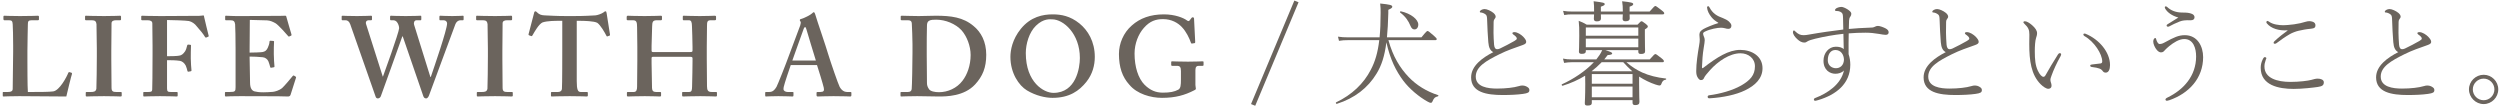
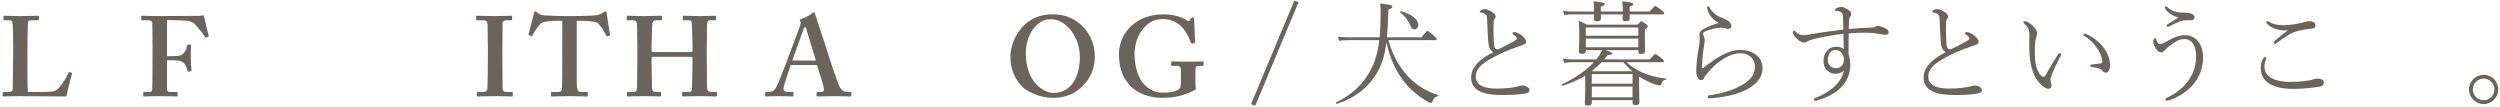
<svg xmlns="http://www.w3.org/2000/svg" width="442" height="19" viewBox="0 0 442 19" fill="none">
  <path d="M12.326 12.76L12.686 12.88C12.726 12.92 12.726 12.96 12.726 13.08C12.646 13.2 11.846 16.52 11.726 17.06C11.206 17.04 5.446 17 3.406 17C1.606 17 0.886 17.06 0.646 17.06C0.486 17.06 0.486 17.02 0.486 16.88V16.42C0.486 16.3 0.486 16.26 0.606 16.26H1.406C2.126 16.26 2.246 15.98 2.246 15.72C2.246 15.36 2.326 10.36 2.326 9.16V8.04C2.326 6.76 2.286 4.64 2.246 4.3C2.206 3.78 2.126 3.58 1.606 3.58H0.766C0.646 3.58 0.606 3.46 0.606 3.4V2.94C0.606 2.82 0.646 2.78 0.766 2.78C0.966 2.78 1.686 2.84 3.526 2.84C5.686 2.84 6.526 2.78 6.686 2.78C6.846 2.78 6.886 2.86 6.886 2.96V3.42C6.886 3.5 6.846 3.58 6.686 3.58H5.606C5.006 3.58 4.926 3.78 4.926 4.32C4.926 4.6 4.846 7.6 4.846 9V10.72C4.846 11.08 4.846 15.4 4.926 16.26H6.046C7.166 16.26 8.606 16.26 9.406 16.16C10.526 16 11.806 13.6 12.086 12.84C12.166 12.76 12.206 12.72 12.326 12.76Z" fill="#6B645D" />
-   <path d="M19.679 8.96V10.52C19.679 10.72 19.719 15.32 19.719 15.54C19.719 16.18 20.039 16.26 20.519 16.26H21.359C21.439 16.26 21.519 16.3 21.519 16.4V16.9C21.519 17.02 21.439 17.06 21.319 17.06C21.079 17.06 20.279 17 18.399 17C16.399 17 15.519 17.06 15.319 17.06C15.199 17.06 15.159 17.02 15.159 16.92V16.38C15.159 16.3 15.199 16.26 15.319 16.26H16.119C16.519 16.26 16.959 16.22 17.039 15.68C17.079 15.4 17.119 11.08 17.119 10V8.6C17.119 8.12 17.079 4.52 17.059 4.26C16.999 3.78 16.799 3.58 16.239 3.58H15.199C15.079 3.58 15.039 3.54 15.039 3.44V2.92C15.039 2.82 15.079 2.78 15.159 2.78C15.399 2.78 16.439 2.84 18.399 2.84C20.319 2.84 20.959 2.78 21.239 2.78C21.359 2.78 21.399 2.86 21.399 2.96V3.42C21.399 3.54 21.319 3.58 21.239 3.58H20.479C20.039 3.58 19.719 3.74 19.719 4.12C19.719 4.32 19.679 8.72 19.679 8.96Z" fill="#6B645D" />
  <path d="M29.531 3.54V9.94C30.091 9.94 31.351 9.92 31.671 9.84C32.071 9.8 32.391 9.56 32.731 9.06C32.891 8.8 33.011 8.4 33.091 8.04C33.111 7.96 33.171 7.88 33.251 7.88L33.651 7.92C33.731 7.92 33.771 7.96 33.771 8.04C33.731 8.4 33.731 10.04 33.731 10.32C33.731 11.04 33.811 12 33.851 12.4C33.871 12.54 33.811 12.58 33.731 12.6L33.291 12.68C33.211 12.68 33.151 12.64 33.131 12.52C33.111 12.38 32.931 11.76 32.831 11.58C32.591 11.14 32.231 10.84 31.831 10.76C31.071 10.64 30.131 10.64 29.531 10.64V15.62C29.531 16.18 29.691 16.26 30.171 16.26H31.251C31.371 16.26 31.411 16.3 31.411 16.4V16.9C31.411 17.02 31.371 17.06 31.251 17.06C31.051 17.06 30.251 17 28.291 17C26.491 17 25.731 17.06 25.451 17.06C25.371 17.06 25.331 17.02 25.331 16.92V16.38C25.331 16.3 25.371 16.26 25.451 16.26H26.251C26.731 16.26 26.891 16.18 26.911 15.84C26.931 15.44 26.971 12.92 26.971 9.48V8.08C26.971 7.2 26.931 4.36 26.931 4.14C26.931 3.78 26.651 3.58 26.131 3.58H25.131C25.051 3.58 24.971 3.54 24.971 3.48V2.9C24.971 2.82 25.051 2.78 25.131 2.78C25.331 2.78 26.091 2.84 28.371 2.84C28.651 2.84 33.931 2.8 35.211 2.8C35.571 2.8 35.891 2.72 35.971 2.72C36.051 2.76 36.091 2.84 36.091 3C36.171 3.32 36.811 6.08 36.891 6.32C36.911 6.4 36.891 6.46 36.831 6.48L36.451 6.64C36.371 6.68 36.331 6.64 36.211 6.48C36.011 6.12 35.491 5.44 34.771 4.64C34.451 4.2 33.931 3.84 33.411 3.72C32.891 3.62 30.291 3.54 29.531 3.54Z" fill="#6B645D" />
-   <path d="M44.129 10L44.15 11.2C44.169 12.28 44.209 14.24 44.209 14.6C44.209 15.64 44.569 16.04 45.01 16.16C45.33 16.24 45.809 16.32 46.569 16.32C46.929 16.32 47.849 16.28 48.249 16.24C48.609 16.2 49.37 16 49.889 15.56C50.249 15.24 51.37 13.92 51.749 13.44C51.83 13.34 51.889 13.32 51.969 13.36L52.289 13.56C52.349 13.6 52.369 13.66 52.329 13.76L51.37 16.76C51.309 16.94 51.169 17.06 50.929 17.06C50.83 17.06 50.389 17.04 49.15 17.02C47.889 17.02 45.829 17 42.489 17C41.749 17 41.209 17.02 40.789 17.02C40.389 17.04 40.109 17.06 39.929 17.06C39.809 17.06 39.769 17.02 39.769 16.9V16.42C39.769 16.3 39.809 16.26 39.969 16.26H40.65C41.569 16.26 41.65 16.14 41.65 15.4V10.64V8.68C41.65 7.04 41.609 4.56 41.569 4.28C41.489 3.74 41.289 3.58 40.689 3.58H39.929C39.849 3.58 39.809 3.54 39.809 3.44V2.92C39.809 2.82 39.83 2.78 39.929 2.78C40.37 2.78 41.09 2.86 42.73 2.84H43.289C44.169 2.84 48.77 2.8 49.65 2.8C49.969 2.8 50.349 2.78 50.45 2.78C50.55 2.78 50.59 2.82 50.609 2.9C50.69 3.16 51.45 5.88 51.529 6.08C51.569 6.2 51.549 6.26 51.469 6.3L51.109 6.46C51.05 6.48 50.989 6.46 50.929 6.36C50.849 6.24 49.209 4.4 48.73 4.12C48.309 3.88 47.769 3.62 47.209 3.6L44.169 3.52L44.129 9.3C44.729 9.3 46.169 9.26 46.409 9.2C46.849 9.12 47.089 8.96 47.329 8.48C47.449 8.22 47.65 7.72 47.65 7.36C47.65 7.24 47.73 7.2 47.809 7.2L48.329 7.24C48.409 7.24 48.469 7.28 48.45 7.4C48.41 7.72 48.409 9.04 48.409 9.56C48.409 10.36 48.489 11.32 48.529 11.76C48.529 11.86 48.489 11.88 48.37 11.9L47.929 11.98C47.849 12 47.809 11.96 47.769 11.84C47.689 11.52 47.55 11.08 47.45 10.84C47.27 10.44 46.889 10.16 46.45 10.12C45.73 10.04 44.769 10 44.129 10Z" fill="#6B645D" />
-   <path d="M66.407 17.08L61.927 4.3C61.727 3.74 61.407 3.58 61.087 3.58H60.527C60.447 3.58 60.407 3.52 60.407 3.44V2.92C60.407 2.82 60.467 2.78 60.567 2.78C60.727 2.78 61.327 2.84 63.127 2.84C64.567 2.84 65.407 2.78 65.607 2.78C65.727 2.78 65.767 2.82 65.767 2.92V3.42C65.767 3.52 65.727 3.58 65.587 3.58H65.207C64.807 3.58 64.587 3.86 64.727 4.28L67.667 13.52L67.707 13.54C67.867 13.12 70.527 5.76 70.567 5C70.567 4.64 70.407 4.2 70.207 3.94C70.047 3.7 69.767 3.58 69.527 3.58H69.107C69.027 3.58 68.967 3.54 68.967 3.44V2.94C68.967 2.84 69.007 2.78 69.127 2.78C69.287 2.78 70.007 2.84 71.727 2.84C73.407 2.84 74.167 2.78 74.347 2.78C74.467 2.78 74.487 2.84 74.487 2.96V3.42C74.487 3.52 74.447 3.58 74.347 3.58H73.647C73.247 3.58 73.107 4.02 73.207 4.36L76.087 13.6H76.167C76.767 11.84 79.047 5.24 79.047 4.14C79.047 3.86 78.847 3.58 78.367 3.58H77.827C77.707 3.58 77.687 3.52 77.687 3.42V2.94C77.687 2.84 77.727 2.78 77.847 2.78C78.047 2.78 78.727 2.84 79.967 2.84C81.087 2.84 81.687 2.78 81.847 2.78C81.927 2.78 81.967 2.82 81.967 2.88V3.42C81.967 3.52 81.947 3.58 81.827 3.58H81.407C81.087 3.58 80.727 3.78 80.527 4.24C80.327 4.68 76.247 15.88 75.847 16.88C75.767 17.08 75.607 17.4 75.327 17.4C75.047 17.4 74.907 17.2 74.827 16.96L71.207 6.44H71.127C70.947 7 67.407 16.8 67.327 17.02C67.247 17.22 67.047 17.4 66.807 17.4C66.607 17.4 66.467 17.28 66.407 17.08Z" fill="#6B645D" />
  <path d="M88.82 8.96V10.52C88.82 10.72 88.86 15.32 88.86 15.54C88.86 16.18 89.18 16.26 89.66 16.26H90.5C90.58 16.26 90.66 16.3 90.66 16.4V16.9C90.66 17.02 90.58 17.06 90.46 17.06C90.22 17.06 89.42 17 87.54 17C85.54 17 84.66 17.06 84.46 17.06C84.34 17.06 84.3 17.02 84.3 16.92V16.38C84.3 16.3 84.34 16.26 84.46 16.26H85.26C85.66 16.26 86.1 16.22 86.18 15.68C86.22 15.4 86.26 11.08 86.26 10V8.6C86.26 8.12 86.22 4.52 86.2 4.26C86.14 3.78 85.94 3.58 85.38 3.58H84.34C84.22 3.58 84.18 3.54 84.18 3.44V2.92C84.18 2.82 84.22 2.78 84.3 2.78C84.54 2.78 85.58 2.84 87.54 2.84C89.46 2.84 90.1 2.78 90.38 2.78C90.5 2.78 90.54 2.86 90.54 2.96V3.42C90.54 3.54 90.46 3.58 90.38 3.58H89.62C89.18 3.58 88.86 3.74 88.86 4.12C88.86 4.32 88.82 8.72 88.82 8.96Z" fill="#6B645D" />
  <path d="M99.409 8.68V3.68H98.849C98.209 3.68 96.769 3.68 95.929 3.96C95.289 4.24 94.529 5.56 94.149 6.24C94.089 6.34 94.029 6.42 93.929 6.38L93.529 6.24C93.449 6.2 93.429 6.14 93.449 6.04C93.649 5.28 94.329 2.64 94.409 2.36C94.449 2.08 94.569 2 94.649 2C94.769 2 94.849 2.08 94.969 2.2C95.369 2.6 95.769 2.7 96.329 2.72C97.409 2.76 98.249 2.84 100.209 2.84H101.289C103.489 2.84 104.329 2.76 105.249 2.72C105.629 2.7 106.389 2.42 106.689 2.2C106.849 2.08 106.929 2 107.049 2C107.169 2 107.209 2.08 107.249 2.32C107.289 2.68 107.689 5.16 107.849 6.12C107.869 6.24 107.829 6.28 107.769 6.3L107.369 6.44C107.289 6.46 107.249 6.4 107.189 6.28C106.909 5.72 106.169 4.44 105.609 4.04C105.049 3.72 103.249 3.68 102.529 3.68H101.969V14.34C101.969 15.86 102.169 16.26 102.649 16.26H103.809C103.889 16.26 103.929 16.34 103.929 16.44V16.86C103.929 16.98 103.889 17.06 103.729 17.06C103.529 17.06 102.889 17 100.729 17C98.689 17 97.849 17.06 97.569 17.06C97.449 17.06 97.409 17.02 97.409 16.88V16.42C97.409 16.3 97.469 16.26 97.549 16.26H98.689C99.089 16.26 99.329 16.02 99.349 15.72C99.409 15.2 99.409 9.08 99.409 8.68Z" fill="#6B645D" />
  <path d="M121.998 10.04H115.478C115.258 10.04 115.198 10.12 115.198 10.3V11.16C115.198 11.88 115.238 14.2 115.278 15.58C115.298 16.06 115.518 16.26 115.958 16.26H116.678C116.838 16.26 116.878 16.3 116.878 16.4V16.86C116.878 16.98 116.838 17.06 116.678 17.06C116.318 17.06 115.638 17 113.998 17C112.038 17 111.438 17.06 111.038 17.06C110.878 17.06 110.838 16.98 110.838 16.88V16.42C110.838 16.3 110.878 16.26 111.038 16.26H112.078C112.558 16.26 112.638 15.78 112.638 15.32C112.638 14.36 112.678 12.08 112.678 10.8V8.24C112.678 7.64 112.638 5.16 112.638 4.86C112.638 3.86 112.518 3.58 111.878 3.58H110.998C110.838 3.58 110.798 3.5 110.798 3.4V2.98C110.798 2.9 110.838 2.78 110.998 2.78C111.358 2.78 111.998 2.84 113.958 2.84C115.758 2.84 116.478 2.78 116.838 2.78C116.998 2.78 117.038 2.86 117.038 2.96V3.38C117.038 3.5 116.998 3.58 116.838 3.58H116.118C115.398 3.58 115.318 3.9 115.298 4.68C115.278 4.96 115.198 7.6 115.198 8.12V8.92C115.198 9.12 115.258 9.2 115.438 9.2H122.038C122.358 9.2 122.438 9.14 122.438 8.92V8.32C122.438 7.6 122.358 4.8 122.338 4.58C122.318 3.94 122.238 3.58 121.798 3.58H120.878C120.738 3.58 120.718 3.52 120.718 3.4V2.94C120.718 2.84 120.738 2.78 120.878 2.78C121.238 2.78 122.118 2.84 123.718 2.84C125.238 2.84 126.038 2.78 126.358 2.78C126.558 2.78 126.598 2.86 126.598 2.96V3.38C126.598 3.5 126.558 3.58 126.358 3.58H125.638C125.038 3.58 124.998 3.9 124.998 4.6C124.998 4.88 124.958 7.6 124.958 8.24V10.4C124.958 11.28 124.998 14.12 124.998 15.26C124.998 15.98 125.198 16.26 125.798 16.26H126.598C126.718 16.26 126.758 16.32 126.758 16.4V16.86C126.758 16.98 126.718 17.06 126.558 17.06C126.238 17.06 125.558 17 123.838 17C121.958 17 121.318 17.06 120.758 17.06C120.638 17.06 120.598 16.96 120.598 16.88V16.42C120.598 16.32 120.618 16.26 120.758 16.26H121.838C122.318 16.26 122.338 15.9 122.358 15.36C122.398 14.4 122.438 11.2 122.438 10.84V10.28C122.438 10.1 122.278 10.04 121.998 10.04Z" fill="#6B645D" />
  <path d="M144.445 11.5H139.805C139.645 11.96 138.665 14.82 138.565 15.36C138.525 15.52 138.525 15.68 138.525 15.78C138.525 16.04 138.845 16.26 139.245 16.26H140.085C140.245 16.26 140.285 16.3 140.285 16.36V16.86C140.285 16.98 140.245 17.06 140.125 17.06C139.845 17.06 139.005 17 137.605 17C136.125 17 135.685 17.06 135.405 17.06C135.285 17.06 135.285 16.94 135.285 16.8V16.42C135.285 16.3 135.325 16.26 135.405 16.26H136.005C136.565 16.26 136.925 15.98 137.285 15.36C137.485 15 138.925 11.4 139.525 9.72C139.665 9.32 141.285 5 141.485 4.48C141.525 4.28 141.645 3.92 141.525 3.8C141.465 3.74 141.405 3.62 141.405 3.56C141.405 3.48 141.445 3.4 141.605 3.36C142.245 3.2 143.345 2.6 143.585 2.36C143.705 2.24 143.785 2.16 143.885 2.16C144.005 2.16 144.085 2.4 144.125 2.52C144.485 3.76 146.045 8.24 146.405 9.52C146.885 11.08 148.165 14.8 148.445 15.34C148.805 16.02 149.325 16.26 149.725 16.26H150.365C150.485 16.26 150.525 16.3 150.525 16.4V16.82C150.525 16.94 150.485 17.06 150.325 17.06C149.965 17.06 149.565 17 147.365 17C145.685 17 145.005 17.06 144.565 17.06C144.405 17.06 144.365 16.94 144.365 16.82V16.42C144.365 16.3 144.405 16.26 144.525 16.26H145.045C145.605 16.26 145.765 16.06 145.645 15.52C145.485 14.8 144.685 12.24 144.445 11.5ZM140.085 10.7H144.245C144.045 10.12 142.685 5.56 142.565 5.16C142.485 4.92 142.445 4.8 142.365 4.8C142.245 4.8 142.165 4.88 142.105 5.06C142.025 5.32 140.225 10.24 140.085 10.7Z" fill="#6B645D" />
-   <path d="M161.327 9.32V7.8C161.327 7.28 161.247 4.44 161.207 4.14C161.167 3.66 160.887 3.58 160.487 3.58H159.407C159.327 3.58 159.247 3.54 159.247 3.44V2.9C159.247 2.82 159.327 2.78 159.427 2.78C160.007 2.78 161.047 2.84 162.447 2.84C163.447 2.84 164.447 2.78 165.447 2.78C168.127 2.78 170.287 3.04 172.127 4.6C173.447 5.68 174.367 7.36 174.367 9.68C174.367 11.96 173.727 13.48 172.407 14.92C170.447 17.04 167.327 17.06 165.967 17.06C165.207 17.06 163.167 17 162.167 17C160.407 17 159.607 17.06 159.327 17.06C159.247 17.06 159.207 17.02 159.207 16.88V16.38C159.207 16.3 159.247 16.26 159.367 16.26H160.527C160.927 16.26 161.127 16.1 161.187 15.76C161.247 15.36 161.327 10.84 161.327 9.32ZM163.847 8.32V9.76C163.847 10 163.887 13.4 163.887 14.64C163.887 15.04 163.967 15.36 164.247 15.76C164.487 16.14 165.247 16.3 166.007 16.3C167.567 16.3 169.167 15.6 170.167 14.28C171.007 13.2 171.607 11.56 171.607 9.72C171.607 8.12 170.927 6.4 170.007 5.36C168.927 4.2 167.167 3.48 165.527 3.48C165.087 3.48 164.567 3.48 164.247 3.68C163.967 3.84 163.887 4.16 163.887 4.56C163.847 5.4 163.847 8 163.847 8.32Z" fill="#6B645D" />
  <path d="M186.121 2.54C187.601 2.54 189.201 2.82 190.841 4.14C192.341 5.36 193.561 7.34 193.561 10.06C193.561 11.54 193.161 13.1 192.081 14.46C190.801 16.06 189.081 17.3 186.081 17.3C184.881 17.3 183.161 16.94 181.561 15.98C180.141 15.12 178.641 12.94 178.641 10.06C178.641 8.86 178.981 6.96 180.481 5.1C182.241 2.94 184.401 2.54 186.121 2.54ZM186.041 3.42C185.681 3.42 184.521 3.22 183.161 4.54C181.941 5.72 181.361 7.78 181.361 9.38C181.361 14.58 184.561 16.42 186.241 16.42C190.281 16.42 190.921 11.94 190.921 10.26C190.921 5.9 187.961 3.42 186.041 3.42Z" fill="#6B645D" />
  <path d="M211.349 12.38V15.02C211.349 15.3 211.429 15.5 211.429 15.66C211.429 15.82 211.309 15.9 211.109 15.98C209.469 16.82 207.829 17.3 205.429 17.3C203.469 17.3 201.029 16.62 199.669 14.98C198.429 13.62 197.829 11.9 197.829 9.54C197.829 7.7 198.629 5.78 200.109 4.5C201.549 3.22 203.389 2.54 205.789 2.54C207.709 2.54 209.229 3.14 209.869 3.62C210.109 3.8 210.229 3.74 210.349 3.58L210.589 3.26C210.689 3.12 210.749 3.06 210.869 3.06C211.069 3.06 211.109 3.18 211.109 3.34L211.309 7.34C211.309 7.5 211.309 7.6 211.229 7.62L210.749 7.7C210.629 7.72 210.589 7.66 210.549 7.54C210.269 6.74 209.749 5.62 208.949 4.78C208.269 4.06 207.149 3.38 205.629 3.38C204.389 3.38 203.309 3.7 202.229 4.94C201.269 6.02 200.589 7.7 200.589 9.46C200.589 11.82 201.229 13.86 202.389 15.02C203.349 15.94 204.309 16.38 205.589 16.38C206.869 16.38 207.629 16.22 208.309 15.86C208.749 15.62 208.789 15.06 208.789 14.02V12.56C208.789 11.84 208.589 11.64 208.069 11.64H207.229C207.109 11.64 207.069 11.56 207.069 11.46V11C207.069 10.88 207.109 10.84 207.189 10.84C207.429 10.84 208.389 10.9 210.029 10.9C211.709 10.9 212.389 10.84 212.589 10.84C212.749 10.84 212.789 10.88 212.789 10.98V11.48C212.789 11.6 212.749 11.64 212.629 11.64H211.949C211.589 11.64 211.349 11.8 211.349 12.38Z" fill="#6B645D" />
  <path d="M221.923 18.7L221.183 18.4L228.843 0.1L229.583 0.4L221.923 18.7Z" fill="#6B645D" />
  <path d="M253.753 7.1H245.473C246.273 10.02 247.533 12.02 249.053 13.62C250.453 15.08 252.213 16.16 254.253 16.82C254.373 16.86 254.313 17.02 254.193 17.04C253.713 17.16 253.533 17.3 253.273 17.9C253.193 18.1 253.113 18.18 252.953 18.18C252.833 18.18 252.673 18.12 252.353 17.94C250.853 17.1 249.193 15.72 248.093 14.26C246.833 12.56 245.793 10.56 245.113 7.48C244.793 9.98 244.233 11.62 243.373 13.02C241.853 15.54 239.473 17.38 236.353 18.36C236.233 18.4 236.113 18.16 236.213 18.1C239.033 16.76 241.113 14.76 242.353 12.34C243.093 10.94 243.593 9.34 243.853 7.1H238.273C237.713 7.1 237.333 7.12 236.733 7.22L236.553 6.48C237.213 6.58 237.653 6.6 238.253 6.6H243.913C244.033 5.36 244.093 3.94 244.093 2.26C244.093 1.68 244.093 1.32 244.013 0.62C245.753 0.8 246.153 0.9 246.153 1.18C246.153 1.36 246.053 1.46 245.453 1.74V2.3C245.413 3.96 245.333 5.38 245.213 6.6H251.313C252.173 5.54 252.293 5.48 252.393 5.48C252.493 5.48 252.633 5.54 253.513 6.32C253.933 6.7 254.013 6.8 254.013 6.92C254.013 7.02 253.933 7.1 253.753 7.1ZM247.553 2.22C247.453 2.14 247.553 1.98 247.673 2C249.493 2.4 250.753 3.46 250.753 4.34C250.753 4.86 250.473 5.2 250.093 5.2C249.793 5.2 249.573 5.06 249.373 4.58C249.013 3.7 248.493 2.92 247.553 2.22Z" fill="#6B645D" />
  <path d="M264.013 9.22C263.473 8.94 263.213 8.42 263.133 7.46C263.033 6.26 262.973 4.96 262.913 3.3C262.893 2.9 262.833 2.68 262.633 2.54C262.393 2.36 262.093 2.22 261.733 2.2C261.673 2.2 261.633 2.16 261.633 2.06C261.633 1.84 262.093 1.6 262.473 1.6C262.893 1.6 263.593 1.92 264.033 2.28C264.293 2.5 264.433 2.74 264.433 2.94C264.433 3.1 264.353 3.22 264.213 3.4C264.133 3.52 264.073 3.66 264.073 3.86C264.033 5.14 264.033 6.38 264.153 7.92C264.213 8.44 264.373 8.68 264.653 8.7C264.813 8.72 265.013 8.66 265.193 8.58C266.033 8.18 266.993 7.68 267.753 7.24C268.053 7.06 268.173 6.96 268.173 6.8C268.173 6.58 267.873 6.32 267.553 6.1C267.433 6.02 267.393 5.94 267.393 5.86C267.393 5.76 267.513 5.68 267.753 5.68C268.293 5.68 268.953 6.14 269.293 6.48C269.593 6.8 269.833 7.1 269.833 7.4C269.833 7.66 269.653 7.8 269.213 7.96C267.813 8.46 266.473 8.9 265.073 9.6C262.793 10.74 260.913 11.78 260.913 13.54C260.913 15.38 263.053 15.66 264.673 15.66C266.233 15.66 267.693 15.48 268.473 15.24C268.793 15.14 268.973 15.12 269.133 15.12C269.413 15.12 269.733 15.18 270.033 15.38C270.313 15.56 270.393 15.7 270.393 15.94C270.393 16.34 270.133 16.48 269.273 16.6C268.333 16.74 266.993 16.8 265.693 16.8C262.813 16.8 260.093 16.32 260.093 13.68C260.093 11.62 262.133 10.18 264.013 9.22Z" fill="#6B645D" />
  <path d="M289.653 8.86H283.813C284.633 9.12 285.033 9.26 285.033 9.44C285.033 9.58 284.913 9.7 284.233 9.74C284.033 10 283.833 10.26 283.633 10.5H291.673C292.413 9.66 292.553 9.56 292.673 9.56C292.773 9.56 292.933 9.64 293.733 10.28C294.133 10.6 294.173 10.7 294.173 10.82C294.173 10.94 294.113 11 293.913 11H287.553C288.433 11.78 289.353 12.36 290.353 12.82C291.513 13.34 292.973 13.72 294.513 13.88C294.613 13.88 294.613 14.06 294.513 14.08C294.073 14.18 293.933 14.28 293.693 14.92C293.633 15.06 293.513 15.12 293.393 15.12C293.293 15.12 293.053 15.06 292.673 14.94C291.713 14.62 290.693 14.12 289.893 13.6L289.793 13.54V14.86C289.793 16.96 289.853 17.8 289.853 18.02C289.853 18.42 289.613 18.58 289.113 18.58C288.773 18.58 288.633 18.46 288.633 18.14V17.7H281.433V18.16C281.433 18.54 281.193 18.66 280.713 18.66C280.313 18.66 280.193 18.58 280.193 18.24C280.193 17.92 280.273 17.2 280.273 14.86C280.273 14.28 280.253 13.78 280.253 13.38C279.053 14.12 277.713 14.72 276.273 15.16C276.153 15.2 276.033 14.94 276.153 14.9C278.113 14.02 280.293 12.6 281.793 11H277.873C277.393 11 277.073 11.04 276.533 11.12L276.333 10.36C276.933 10.48 277.313 10.5 277.873 10.5H282.233C282.633 10 283.013 9.46 283.273 8.86H280.373V9.04C280.373 9.4 280.133 9.52 279.653 9.52C279.313 9.52 279.153 9.42 279.153 9.12C279.153 8.88 279.213 8.28 279.213 6.36C279.213 5.06 279.213 4.56 279.113 3.68C279.653 3.88 280.033 4.06 280.533 4.36H289.513C290.033 3.82 290.113 3.76 290.213 3.76C290.313 3.76 290.433 3.8 290.993 4.24C291.293 4.48 291.333 4.58 291.333 4.68C291.333 4.82 291.273 4.92 290.813 5.2V6.24C290.813 8.12 290.853 8.84 290.853 9.04C290.853 9.4 290.653 9.54 290.133 9.54C289.773 9.54 289.653 9.44 289.653 9.12V8.86ZM281.393 12.6H288.593C288.033 12.1 287.493 11.56 286.993 11H283.173C282.613 11.58 282.013 12.12 281.393 12.6ZM289.653 8.36V6.82H280.373V8.36H289.653ZM289.653 6.32V4.86H280.373V6.32H289.653ZM288.633 17.2V15.3H281.433V17.2H288.633ZM288.633 14.8V13.1H281.433V14.8H288.633ZM281.833 2.04V1.86C281.833 1.1 281.833 0.94 281.753 0.22C283.513 0.44 283.713 0.5 283.713 0.74C283.713 0.88 283.613 0.98 283.033 1.18V2.04H286.913V1.9C286.913 1.16 286.893 0.98 286.793 0.22C288.433 0.4 288.753 0.5 288.753 0.72C288.753 0.88 288.653 1 288.113 1.18V2.04H291.653C292.413 1.16 292.553 1.06 292.673 1.06C292.773 1.06 292.913 1.16 293.773 1.82C294.193 2.14 294.233 2.24 294.233 2.34C294.233 2.46 294.173 2.54 293.973 2.54H288.113C288.113 2.94 288.133 3.16 288.133 3.24C288.133 3.6 287.873 3.76 287.393 3.76C287.033 3.76 286.873 3.62 286.873 3.32C286.873 3.24 286.893 3.04 286.913 2.54H283.033C283.033 2.96 283.053 3.18 283.053 3.26C283.053 3.6 282.813 3.78 282.333 3.78C281.953 3.78 281.793 3.64 281.793 3.32C281.793 3.24 281.813 3.04 281.833 2.54H277.933C277.433 2.54 277.093 2.56 276.553 2.66L276.353 1.92C276.973 2.02 277.353 2.04 277.933 2.04H281.833Z" fill="#6B645D" />
  <path d="M303.793 4.08V4.02C303.293 3.72 302.933 3.46 302.593 3.04C302.153 2.5 301.853 1.9 301.813 1.36C301.793 1.22 301.873 1.1 301.993 1.1C302.113 1.1 302.173 1.18 302.233 1.3C302.813 2.4 303.593 2.84 304.613 3.2C304.993 3.34 305.433 3.58 305.693 3.82C305.893 4.02 306.113 4.26 306.113 4.54C306.113 4.94 305.873 5.1 305.573 5.1C305.373 5.1 305.173 5.06 304.993 5C304.793 4.94 304.473 4.9 304.273 4.9C303.613 4.9 302.353 5.14 301.493 5.56C301.193 5.7 301.113 5.8 301.113 5.94C301.113 6.1 301.153 6.26 301.233 6.42C301.313 6.6 301.393 6.8 301.393 7.14C301.393 7.38 301.333 7.74 301.193 8.62C301.033 9.56 300.953 10.74 300.913 11.82C300.913 12 300.933 12.06 300.973 12.06C301.033 12.06 301.093 12.02 301.153 11.98C303.593 10.1 305.633 8.82 307.673 8.82C309.733 8.82 311.613 9.94 311.613 12.06C311.613 13.84 310.353 15.1 308.513 15.98C306.953 16.74 304.653 17.24 302.253 17.38C302.053 17.4 301.913 17.3 301.913 17.12C301.913 16.94 302.033 16.86 302.213 16.84C304.073 16.6 306.293 16 307.833 15.12C309.433 14.2 310.273 13.28 310.273 11.72C310.273 10.32 309.113 9.42 307.713 9.42C305.793 9.42 303.713 10.86 302.333 12.4C301.753 13.04 301.393 13.5 301.313 13.7C301.173 14.04 301.033 14.16 300.693 14.16C300.533 14.16 300.313 13.98 300.153 13.7C299.973 13.42 299.893 13.08 299.893 12.58C299.893 11.2 300.153 9.48 300.393 8.1C300.493 7.58 300.513 7.26 300.513 6.98C300.513 6.72 300.453 6.4 300.453 6.14C300.453 5.66 300.713 5.4 301.193 5.12C301.613 4.88 302.893 4.34 303.793 4.08Z" fill="#6B645D" />
  <path d="M326.853 5.9C326.833 6.98 326.813 8.22 326.833 9.58C327.033 10.16 327.133 10.8 327.133 11.44C327.133 14.84 324.573 16.76 321.513 17.68C321.213 17.76 321.033 17.82 320.953 17.82C320.773 17.82 320.693 17.72 320.693 17.6C320.693 17.52 320.733 17.4 320.893 17.34C323.133 16.48 325.473 14.92 326.013 12.46C325.613 12.88 325.033 13.04 324.493 13.04C323.513 13.04 322.393 12.38 322.393 10.74C322.393 9.34 323.353 8.28 324.533 8.26C325.153 8.26 325.613 8.36 325.973 8.68C325.953 7.78 325.933 6.88 325.913 5.98C324.213 6.16 322.553 6.46 320.953 6.84C320.393 6.96 319.733 7.18 319.513 7.34C319.353 7.46 319.233 7.52 319.013 7.52C318.473 7.52 318.113 7.24 317.753 6.92C317.313 6.52 316.993 6.06 316.993 5.68C316.993 5.56 317.033 5.38 317.173 5.38C317.233 5.38 317.273 5.42 317.393 5.54C317.913 6.04 318.293 6.22 318.873 6.22C319.213 6.22 319.433 6.18 319.893 6.1C321.913 5.74 323.953 5.46 325.893 5.22C325.893 4.58 325.873 3.96 325.853 3.32C325.853 3.04 325.833 2.58 325.733 2.4C325.593 2.14 325.173 1.92 324.633 1.94C324.493 1.94 324.433 1.88 324.433 1.78C324.433 1.7 324.453 1.62 324.613 1.5C324.773 1.38 325.193 1.22 325.573 1.22C326.013 1.22 327.313 1.92 327.313 2.4C327.313 2.62 327.273 2.76 327.153 2.92C326.993 3.12 326.933 3.34 326.913 3.64C326.893 4.1 326.873 4.56 326.873 5.12C328.033 5 329.273 4.94 330.333 4.9C330.933 4.9 331.233 4.86 331.453 4.74C331.633 4.64 331.813 4.58 332.013 4.58C332.373 4.58 333.053 4.84 333.413 5.04C333.673 5.2 333.913 5.38 333.913 5.7C333.913 6.02 333.713 6.16 333.373 6.16C333.093 6.16 332.673 6.08 332.233 6C331.393 5.86 330.653 5.78 329.813 5.78C328.873 5.78 327.813 5.82 326.853 5.9ZM324.493 8.84C323.753 8.84 323.153 9.44 323.153 10.66C323.153 11.58 323.873 12.06 324.593 12.06C325.313 12.06 325.973 11.58 326.013 10.56C325.993 9.66 325.473 8.84 324.493 8.84Z" fill="#6B645D" />
  <path d="M344.013 9.22C343.473 8.94 343.213 8.42 343.133 7.46C343.033 6.26 342.973 4.96 342.913 3.3C342.893 2.9 342.833 2.68 342.633 2.54C342.393 2.36 342.093 2.22 341.733 2.2C341.673 2.2 341.633 2.16 341.633 2.06C341.633 1.84 342.093 1.6 342.473 1.6C342.893 1.6 343.593 1.92 344.033 2.28C344.293 2.5 344.433 2.74 344.433 2.94C344.433 3.1 344.353 3.22 344.213 3.4C344.133 3.52 344.073 3.66 344.073 3.86C344.033 5.14 344.033 6.38 344.153 7.92C344.213 8.44 344.373 8.68 344.653 8.7C344.813 8.72 345.013 8.66 345.193 8.58C346.033 8.18 346.993 7.68 347.753 7.24C348.053 7.06 348.173 6.96 348.173 6.8C348.173 6.58 347.873 6.32 347.553 6.1C347.433 6.02 347.393 5.94 347.393 5.86C347.393 5.76 347.513 5.68 347.753 5.68C348.293 5.68 348.953 6.14 349.293 6.48C349.593 6.8 349.833 7.1 349.833 7.4C349.833 7.66 349.653 7.8 349.213 7.96C347.813 8.46 346.473 8.9 345.073 9.6C342.793 10.74 340.913 11.78 340.913 13.54C340.913 15.38 343.053 15.66 344.673 15.66C346.233 15.66 347.693 15.48 348.473 15.24C348.793 15.14 348.973 15.12 349.133 15.12C349.413 15.12 349.733 15.18 350.033 15.38C350.313 15.56 350.393 15.7 350.393 15.94C350.393 16.34 350.133 16.48 349.273 16.6C348.333 16.74 346.993 16.8 345.693 16.8C342.813 16.8 340.093 16.32 340.093 13.68C340.093 11.62 342.133 10.18 344.013 9.22Z" fill="#6B645D" />
  <path d="M368.333 6.08C368.333 5.96 368.533 5.88 368.753 5.98C371.113 6.96 373.053 9.2 373.053 11.52C373.053 12.28 372.793 12.84 372.293 12.84C372.033 12.84 371.873 12.72 371.773 12.58C371.493 12.18 371.113 12 369.813 11.84C369.613 11.82 369.553 11.72 369.553 11.58C369.553 11.48 369.653 11.42 369.853 11.4C370.393 11.34 370.813 11.3 371.373 11.22C371.613 11.18 371.673 11.04 371.673 10.86C371.673 9.56 370.273 7.36 368.533 6.38C368.393 6.3 368.333 6.16 368.333 6.08ZM362.133 15.7C361.793 15.7 361.233 15.34 360.793 14.9C359.113 13.22 358.773 10.76 358.773 7.76C358.773 7.2 358.793 6.62 358.793 6.12C358.793 5.3 358.633 4.88 357.913 4.2C357.793 4.08 357.733 4 357.733 3.94C357.733 3.82 357.853 3.76 358.013 3.76C358.333 3.76 358.813 4.06 359.213 4.4C359.853 4.94 360.153 5.42 360.153 5.86C360.153 6.18 360.073 6.42 359.973 6.72C359.813 7.2 359.753 8.18 359.753 9.08C359.753 10.54 359.853 11.56 360.293 12.5C360.633 13.22 361.013 13.58 361.273 13.58C361.433 13.58 361.553 13.48 361.673 13.26C362.293 12.14 362.933 11.08 363.853 9.62C363.953 9.46 364.053 9.4 364.193 9.4C364.293 9.4 364.413 9.48 364.413 9.6C364.413 9.72 364.333 9.88 364.293 9.96C363.653 11.08 363.033 12.44 362.713 13.36C362.613 13.66 362.513 13.88 362.513 14.1C362.513 14.24 362.533 14.42 362.593 14.56C362.673 14.74 362.713 14.96 362.713 15.18C362.713 15.46 362.513 15.7 362.133 15.7Z" fill="#6B645D" />
  <path d="M385.133 3.1C383.973 2.78 383.153 2.16 382.793 1.5C382.753 1.42 382.733 1.34 382.733 1.3C382.733 1.2 382.813 1.12 382.893 1.12C382.973 1.12 383.053 1.16 383.133 1.22C383.833 1.88 384.733 2.22 385.853 2.22C386.673 2.22 387.053 2.26 387.553 2.46C387.853 2.58 387.993 2.84 387.993 3.04C387.993 3.4 387.753 3.58 387.353 3.58C386.333 3.56 385.913 3.6 385.373 3.8C384.733 4.04 383.973 4.42 383.493 4.68C383.233 4.8 383.053 4.66 383.053 4.52C383.053 4.42 383.113 4.36 383.233 4.28C383.733 3.98 384.413 3.56 385.133 3.1ZM388.273 9.98C388.273 8.54 387.793 6.9 386.173 6.9C385.273 6.9 384.273 7.54 383.513 8.16C383.253 8.4 382.933 8.64 382.773 8.84C382.533 9.14 382.373 9.26 382.053 9.26C381.833 9.26 381.573 9.12 381.333 8.84C380.973 8.42 380.693 7.78 380.693 7.36C380.693 6.98 380.873 6.72 381.053 6.72C381.133 6.72 381.193 6.82 381.213 6.94C381.313 7.36 381.573 7.78 381.793 7.78C382.153 7.78 382.353 7.7 382.793 7.46C384.373 6.6 385.173 6.22 386.273 6.22C388.533 6.22 389.513 8.22 389.513 10.1C389.513 13.84 386.993 16.52 383.533 17.72C383.353 17.78 383.173 17.82 383.113 17.82C382.973 17.82 382.853 17.7 382.853 17.62C382.853 17.46 382.973 17.36 383.213 17.24C386.033 15.88 388.273 13.44 388.273 9.98Z" fill="#6B645D" />
  <path d="M404.453 5.4L404.433 5.36C402.953 5.46 401.513 5.06 400.753 4.1C400.693 4.02 400.693 3.94 400.693 3.88C400.693 3.82 400.793 3.7 400.873 3.7C400.953 3.7 401.093 3.78 401.173 3.84C401.833 4.32 402.873 4.46 403.713 4.46C404.093 4.46 404.813 4.4 405.593 4.3C406.393 4.18 407.053 4.04 407.673 3.84C407.853 3.78 408.113 3.74 408.313 3.74C408.453 3.74 408.733 3.78 408.933 3.86C409.233 3.98 409.373 4.2 409.373 4.48C409.373 4.82 409.233 5.02 408.573 5.08C407.673 5.16 407.033 5.3 406.393 5.44C405.933 5.54 405.293 5.78 404.833 6.04C404.033 6.5 403.213 7.08 402.473 7.64C402.333 7.74 402.233 7.74 402.153 7.74C402.073 7.74 401.973 7.66 401.973 7.58C401.973 7.46 402.073 7.34 402.133 7.28C402.893 6.56 403.853 5.82 404.453 5.4ZM400.413 10.1C400.553 10.1 400.693 10.18 400.693 10.3C400.693 10.36 400.633 10.46 400.593 10.56C400.413 11.06 400.353 11.4 400.353 11.76C400.353 13.84 402.633 14.48 404.933 14.48C406.533 14.48 408.093 14.28 408.653 14.12C409.013 14.02 409.413 13.9 409.753 13.9C410.313 13.9 410.853 14.1 410.853 14.54C410.853 15.14 410.493 15.26 409.753 15.38C409.093 15.48 407.033 15.72 405.533 15.72C402.853 15.72 399.693 15.08 399.693 11.98C399.693 11.5 399.793 10.98 400.093 10.4C400.173 10.24 400.293 10.1 400.413 10.1Z" fill="#6B645D" />
-   <path d="M424.013 9.22C423.473 8.94 423.213 8.42 423.133 7.46C423.033 6.26 422.973 4.96 422.913 3.3C422.893 2.9 422.833 2.68 422.633 2.54C422.393 2.36 422.093 2.22 421.733 2.2C421.673 2.2 421.633 2.16 421.633 2.06C421.633 1.84 422.093 1.6 422.473 1.6C422.893 1.6 423.593 1.92 424.033 2.28C424.293 2.5 424.433 2.74 424.433 2.94C424.433 3.1 424.353 3.22 424.213 3.4C424.133 3.52 424.073 3.66 424.073 3.86C424.033 5.14 424.033 6.38 424.153 7.92C424.213 8.44 424.373 8.68 424.653 8.7C424.813 8.72 425.013 8.66 425.193 8.58C426.033 8.18 426.993 7.68 427.753 7.24C428.053 7.06 428.173 6.96 428.173 6.8C428.173 6.58 427.873 6.32 427.553 6.1C427.433 6.02 427.393 5.94 427.393 5.86C427.393 5.76 427.513 5.68 427.753 5.68C428.293 5.68 428.953 6.14 429.293 6.48C429.593 6.8 429.833 7.1 429.833 7.4C429.833 7.66 429.653 7.8 429.213 7.96C427.813 8.46 426.473 8.9 425.073 9.6C422.793 10.74 420.913 11.78 420.913 13.54C420.913 15.38 423.053 15.66 424.673 15.66C426.233 15.66 427.693 15.48 428.473 15.24C428.793 15.14 428.973 15.12 429.133 15.12C429.413 15.12 429.733 15.18 430.033 15.38C430.313 15.56 430.393 15.7 430.393 15.94C430.393 16.34 430.133 16.48 429.273 16.6C428.333 16.74 426.993 16.8 425.693 16.8C422.813 16.8 420.093 16.32 420.093 13.68C420.093 11.62 422.133 10.18 424.013 9.22Z" fill="#6B645D" />
  <path d="M439.113 13.22C440.533 13.22 441.693 14.38 441.693 15.8C441.693 17.22 440.533 18.4 439.113 18.4C437.693 18.4 436.513 17.22 436.513 15.8C436.513 14.38 437.693 13.22 439.113 13.22ZM439.113 13.9C438.053 13.9 437.193 14.76 437.193 15.8C437.193 16.86 438.053 17.72 439.113 17.72C440.153 17.72 441.013 16.86 441.013 15.8C441.013 14.76 440.153 13.9 439.113 13.9Z" fill="#6B645D" />
</svg>